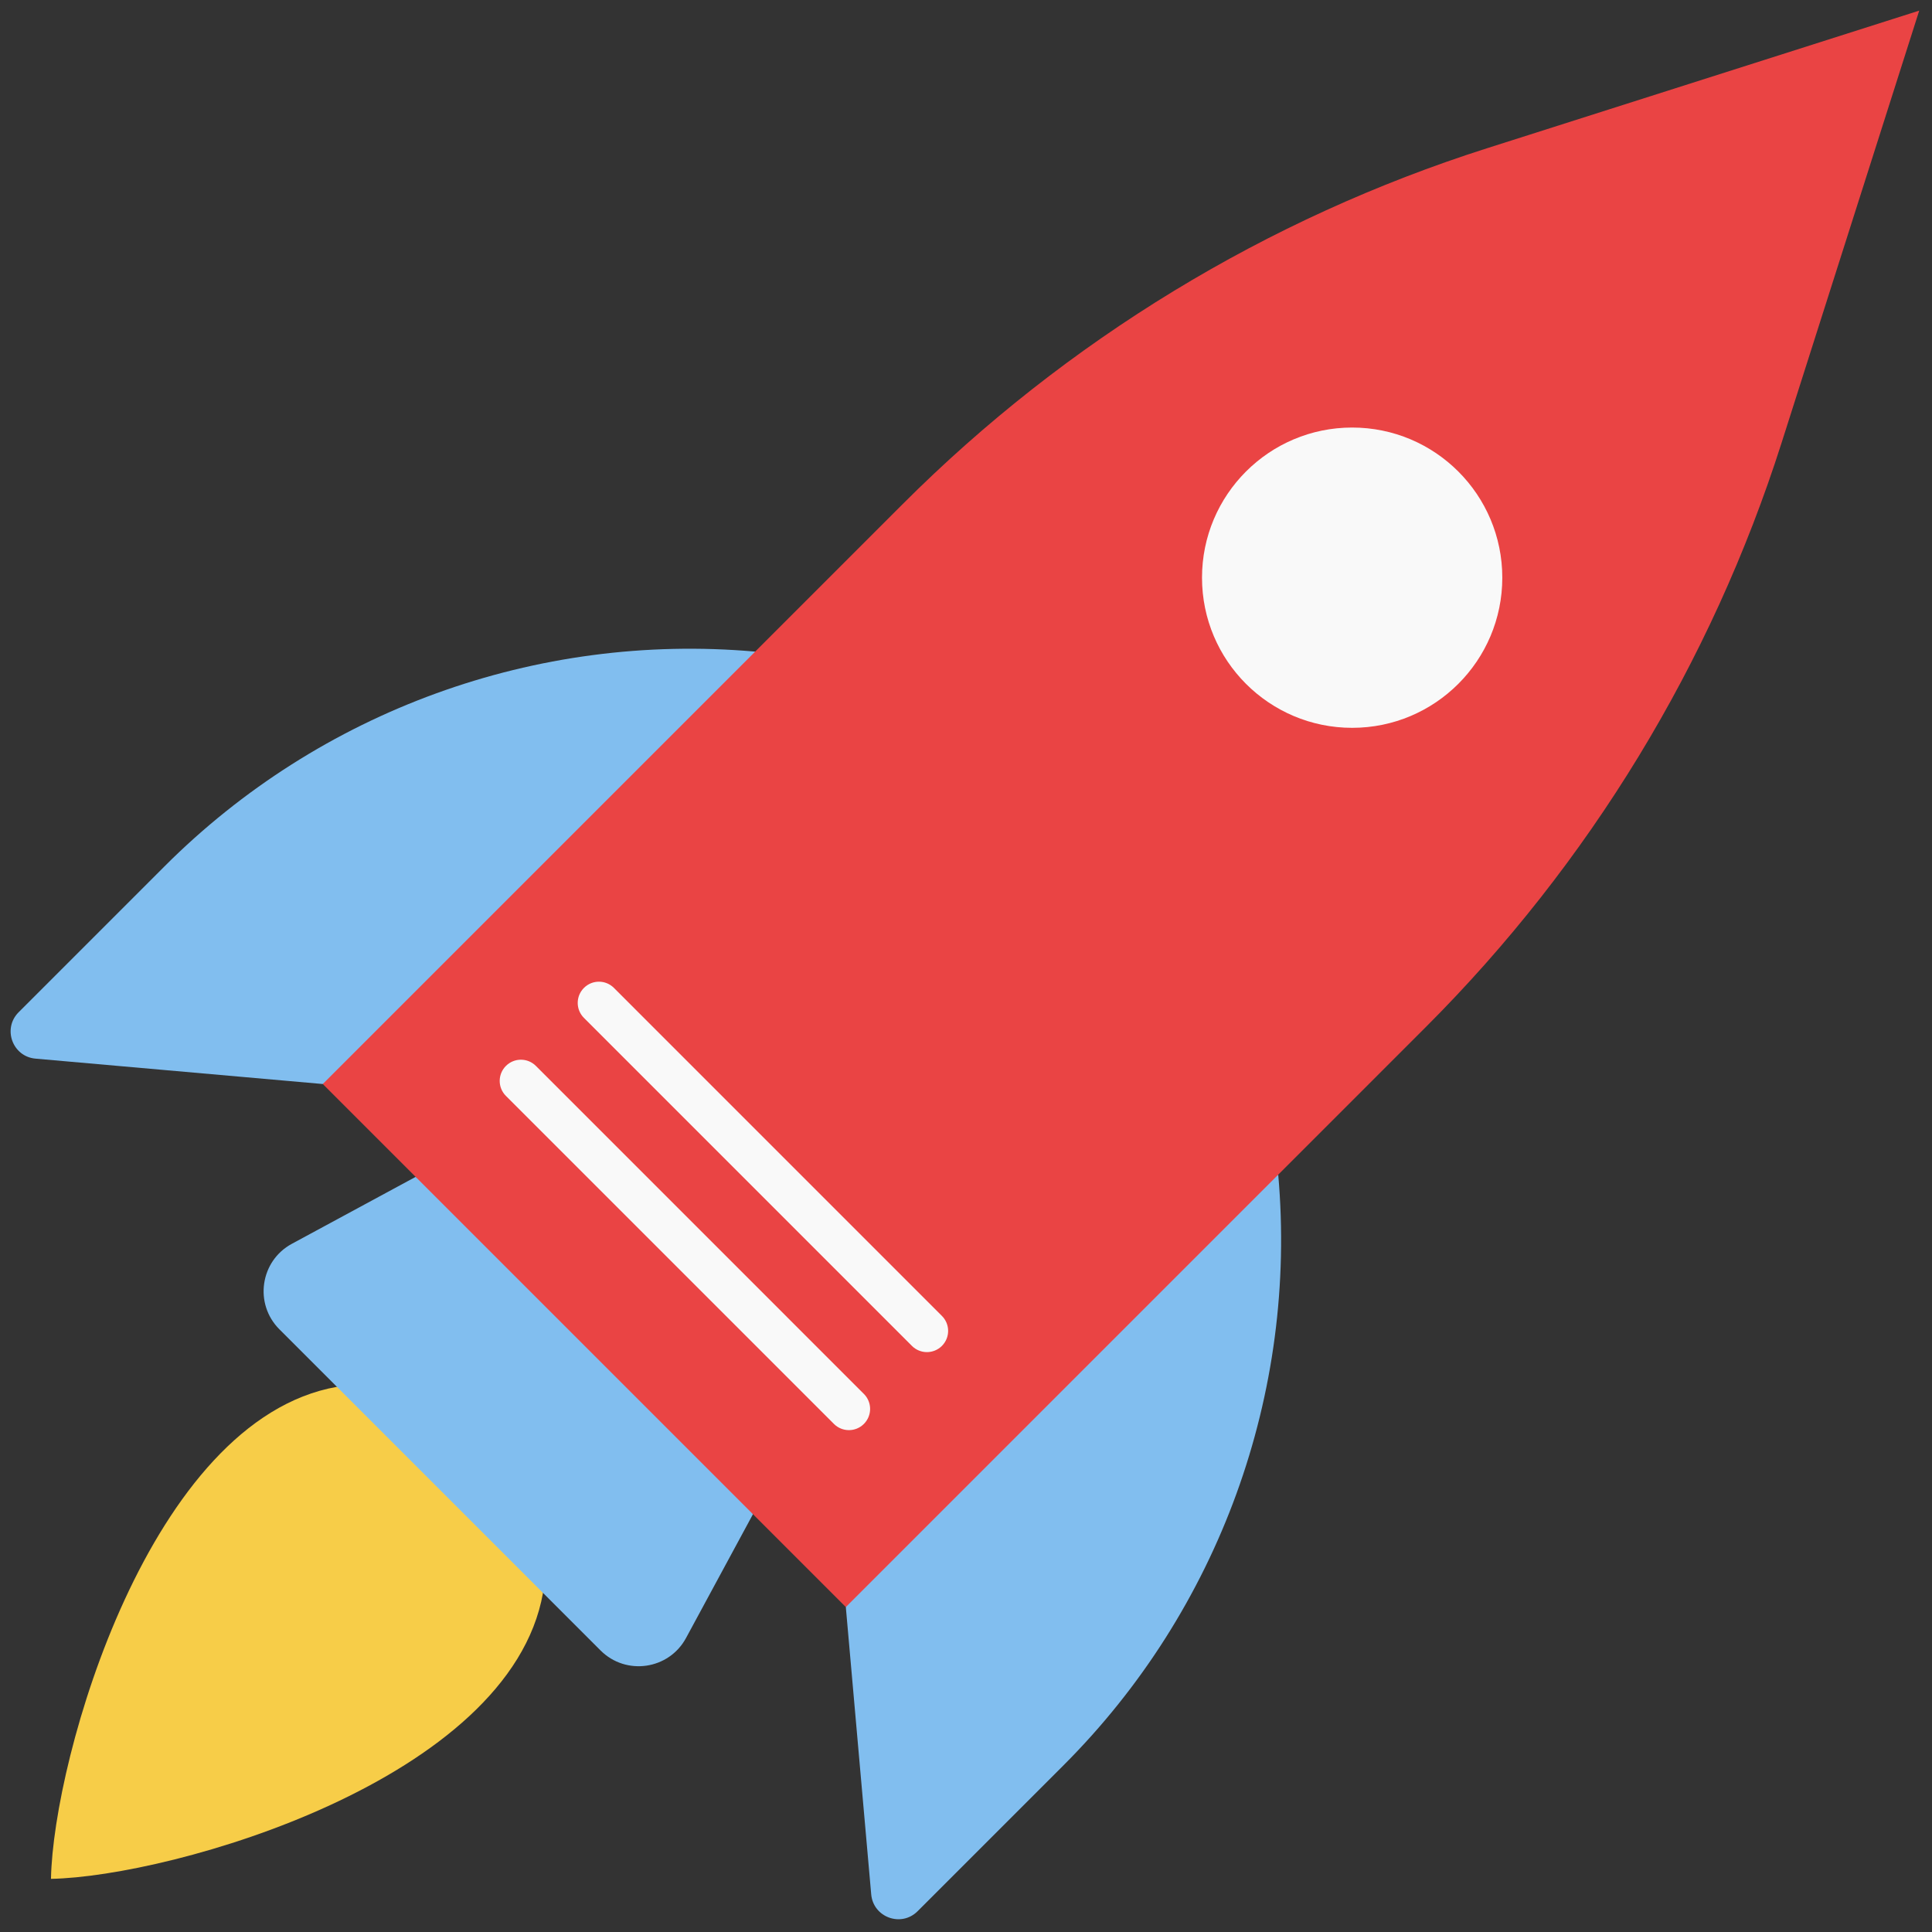
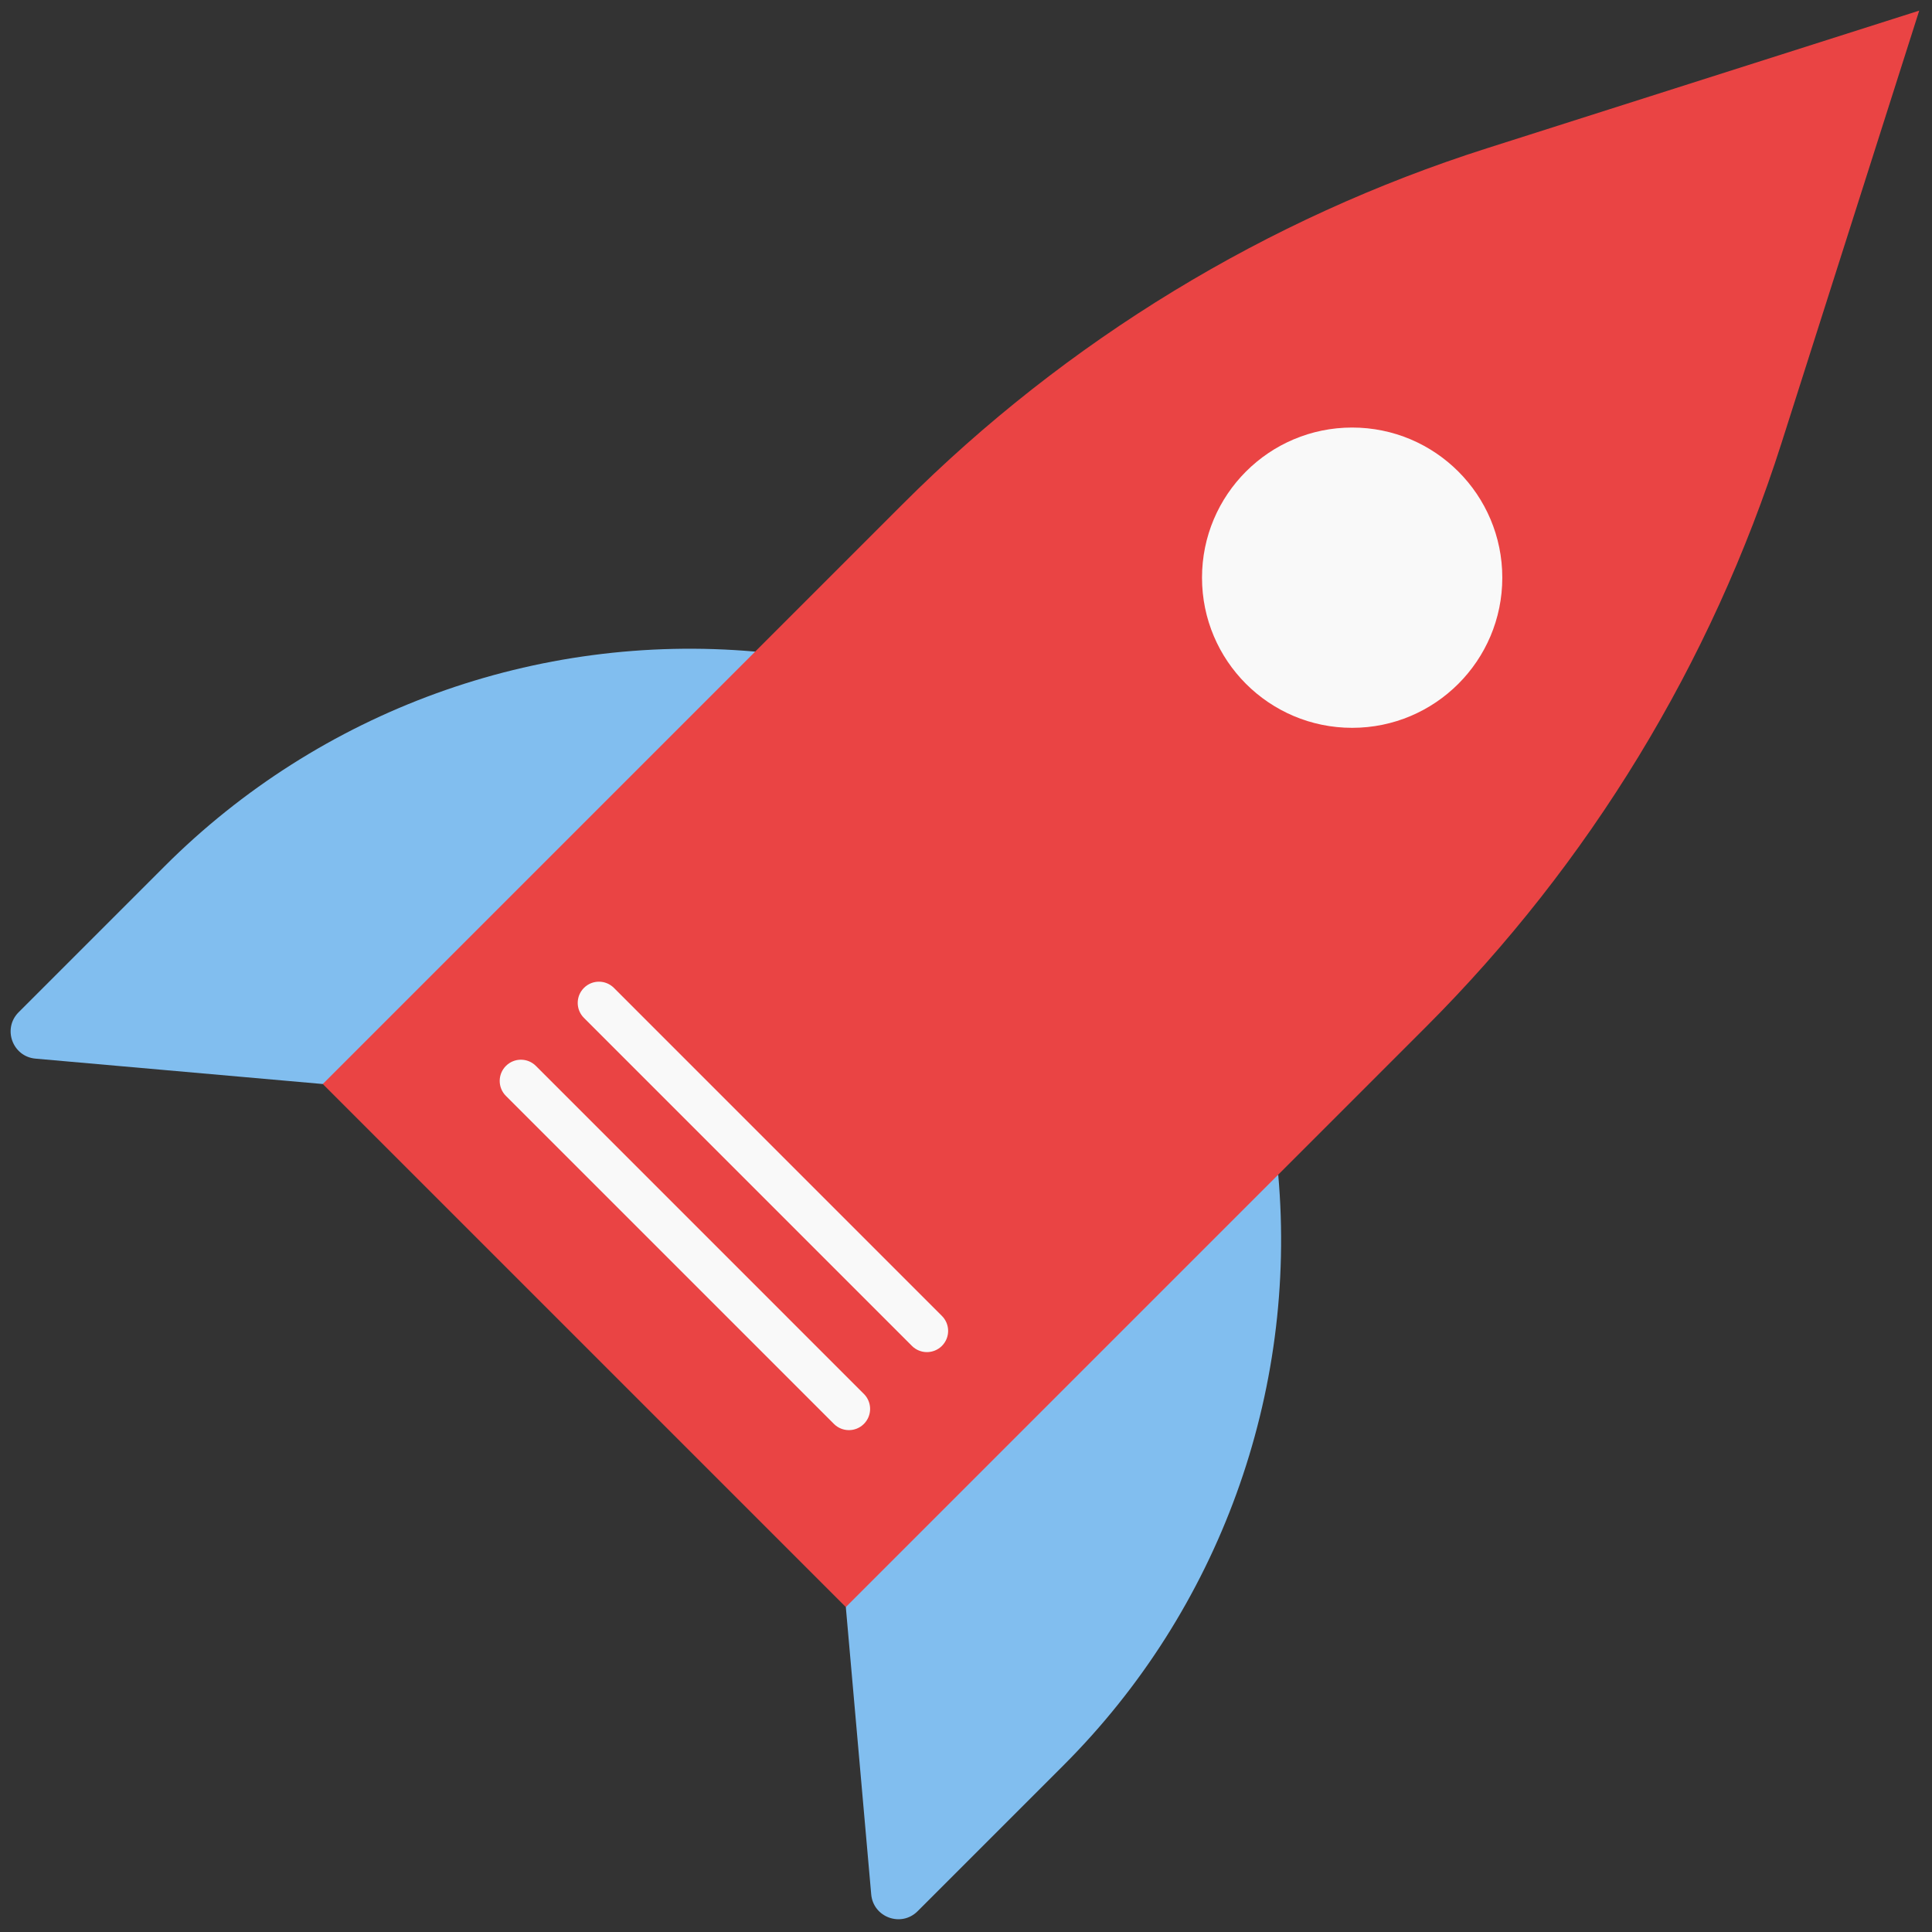
<svg xmlns="http://www.w3.org/2000/svg" width="256" height="256" viewBox="0 0 256 256" xml:space="preserve">
  <rect x="0" y="0" width="256" height="256" fill="#333333" stroke="none" />
  <defs />
  <g style="stroke: none; stroke-width: 0; stroke-dasharray: none; stroke-linecap: butt; stroke-linejoin: miter; stroke-miterlimit: 10; fill: none; fill-rule: nonzero; opacity: 1;" transform="translate(1.407 1.407) scale(2.81 2.81)">
    <path d="M 59.774 54.89 L 59.774 54.89 c -10.194 5.676 -17.503 12.304 -20.39 20.39 l 1.197 13.547 c 0.096 1.087 1.417 1.567 2.188 0.795 l 6.882 -6.882 C 56.98 75.411 60.686 65.214 59.774 54.89 z" style="stroke: none; stroke-width: 1; stroke-dasharray: none; stroke-linecap: butt; stroke-linejoin: miter; stroke-miterlimit: 10; fill: rgb(129,190,239); fill-rule: nonzero; opacity: 1;" transform=" matrix(1 0 0 1 0 0) " stroke-linecap="round" />
-     <path d="M 25.104 74.612 c -1.56 8.826 -17.492 13.377 -23.201 13.484 c 0.107 -5.709 4.658 -21.64 13.484 -23.201 C 19.753 66.52 22.951 69.818 25.104 74.612 z" style="stroke: none; stroke-width: 1; stroke-dasharray: none; stroke-linecap: butt; stroke-linejoin: miter; stroke-miterlimit: 10; fill: rgb(247,205,72); fill-rule: nonzero; opacity: 1;" transform=" matrix(1 0 0 1 0 0) " stroke-linecap="round" />
    <path d="M 35.11 30.226 L 35.11 30.226 C 24.786 29.314 14.589 33.02 7.26 40.349 l -6.882 6.882 c -0.771 0.771 -0.291 2.092 0.795 2.188 l 13.547 1.197 C 24.652 47.25 30.905 39.858 35.11 30.226 z" style="stroke: none; stroke-width: 1; stroke-dasharray: none; stroke-linecap: butt; stroke-linejoin: miter; stroke-miterlimit: 10; fill: rgb(129,190,239); fill-rule: nonzero; opacity: 1;" transform=" matrix(1 0 0 1 0 0) " stroke-linecap="round" />
-     <path d="M 27.817 77.325 L 12.675 62.183 c -1.203 -1.203 -0.908 -3.224 0.588 -4.033 l 5.835 -3.155 c 7.481 4.911 13.157 10.146 15.907 15.907 l -3.155 5.835 C 31.042 78.233 29.02 78.528 27.817 77.325 z" style="stroke: none; stroke-width: 1; stroke-dasharray: none; stroke-linecap: butt; stroke-linejoin: miter; stroke-miterlimit: 10; fill: rgb(129,190,239); fill-rule: nonzero; opacity: 1;" transform=" matrix(1 0 0 1 0 0) " stroke-linecap="round" />
    <path d="M 39.384 75.28 L 14.72 50.616 l 27.357 -27.357 c 7.711 -7.711 17.157 -13.462 27.548 -16.771 L 90 0 l -6.489 20.375 c -3.309 10.391 -9.06 19.837 -16.771 27.548 L 39.384 75.28 z" style="stroke: none; stroke-width: 1; stroke-dasharray: none; stroke-linecap: butt; stroke-linejoin: miter; stroke-miterlimit: 10; fill: rgb(234,68,68); fill-rule: nonzero; opacity: 1;" transform=" matrix(1 0 0 1 0 0) " stroke-linecap="round" />
    <circle cx="63.26" cy="26.74" r="7.08" style="stroke: none; stroke-width: 1; stroke-dasharray: none; stroke-linecap: butt; stroke-linejoin: miter; stroke-miterlimit: 10; fill: rgb(249,249,249); fill-rule: nonzero; opacity: 1;" transform="  matrix(1 0 0 1 0 0) " />
    <path d="M 39.53 66.937 c -0.256 0 -0.512 -0.098 -0.707 -0.293 L 23.356 51.177 c -0.391 -0.391 -0.391 -1.023 0 -1.414 s 1.023 -0.391 1.414 0 l 15.466 15.467 c 0.391 0.391 0.391 1.023 0 1.414 C 40.042 66.839 39.786 66.937 39.53 66.937 z" style="stroke: none; stroke-width: 1; stroke-dasharray: none; stroke-linecap: butt; stroke-linejoin: miter; stroke-miterlimit: 10; fill: rgb(249,249,249); fill-rule: nonzero; opacity: 1;" transform=" matrix(1 0 0 1 0 0) " stroke-linecap="round" />
    <path d="M 43.208 63.258 c -0.256 0 -0.512 -0.098 -0.707 -0.293 L 27.035 47.498 c -0.391 -0.391 -0.391 -1.023 0 -1.414 s 1.023 -0.391 1.414 0 l 15.466 15.467 c 0.391 0.391 0.391 1.023 0 1.414 C 43.72 63.16 43.464 63.258 43.208 63.258 z" style="stroke: none; stroke-width: 1; stroke-dasharray: none; stroke-linecap: butt; stroke-linejoin: miter; stroke-miterlimit: 10; fill: rgb(249,249,249); fill-rule: nonzero; opacity: 1;" transform=" matrix(1 0 0 1 0 0) " stroke-linecap="round" />
  </g>
</svg>